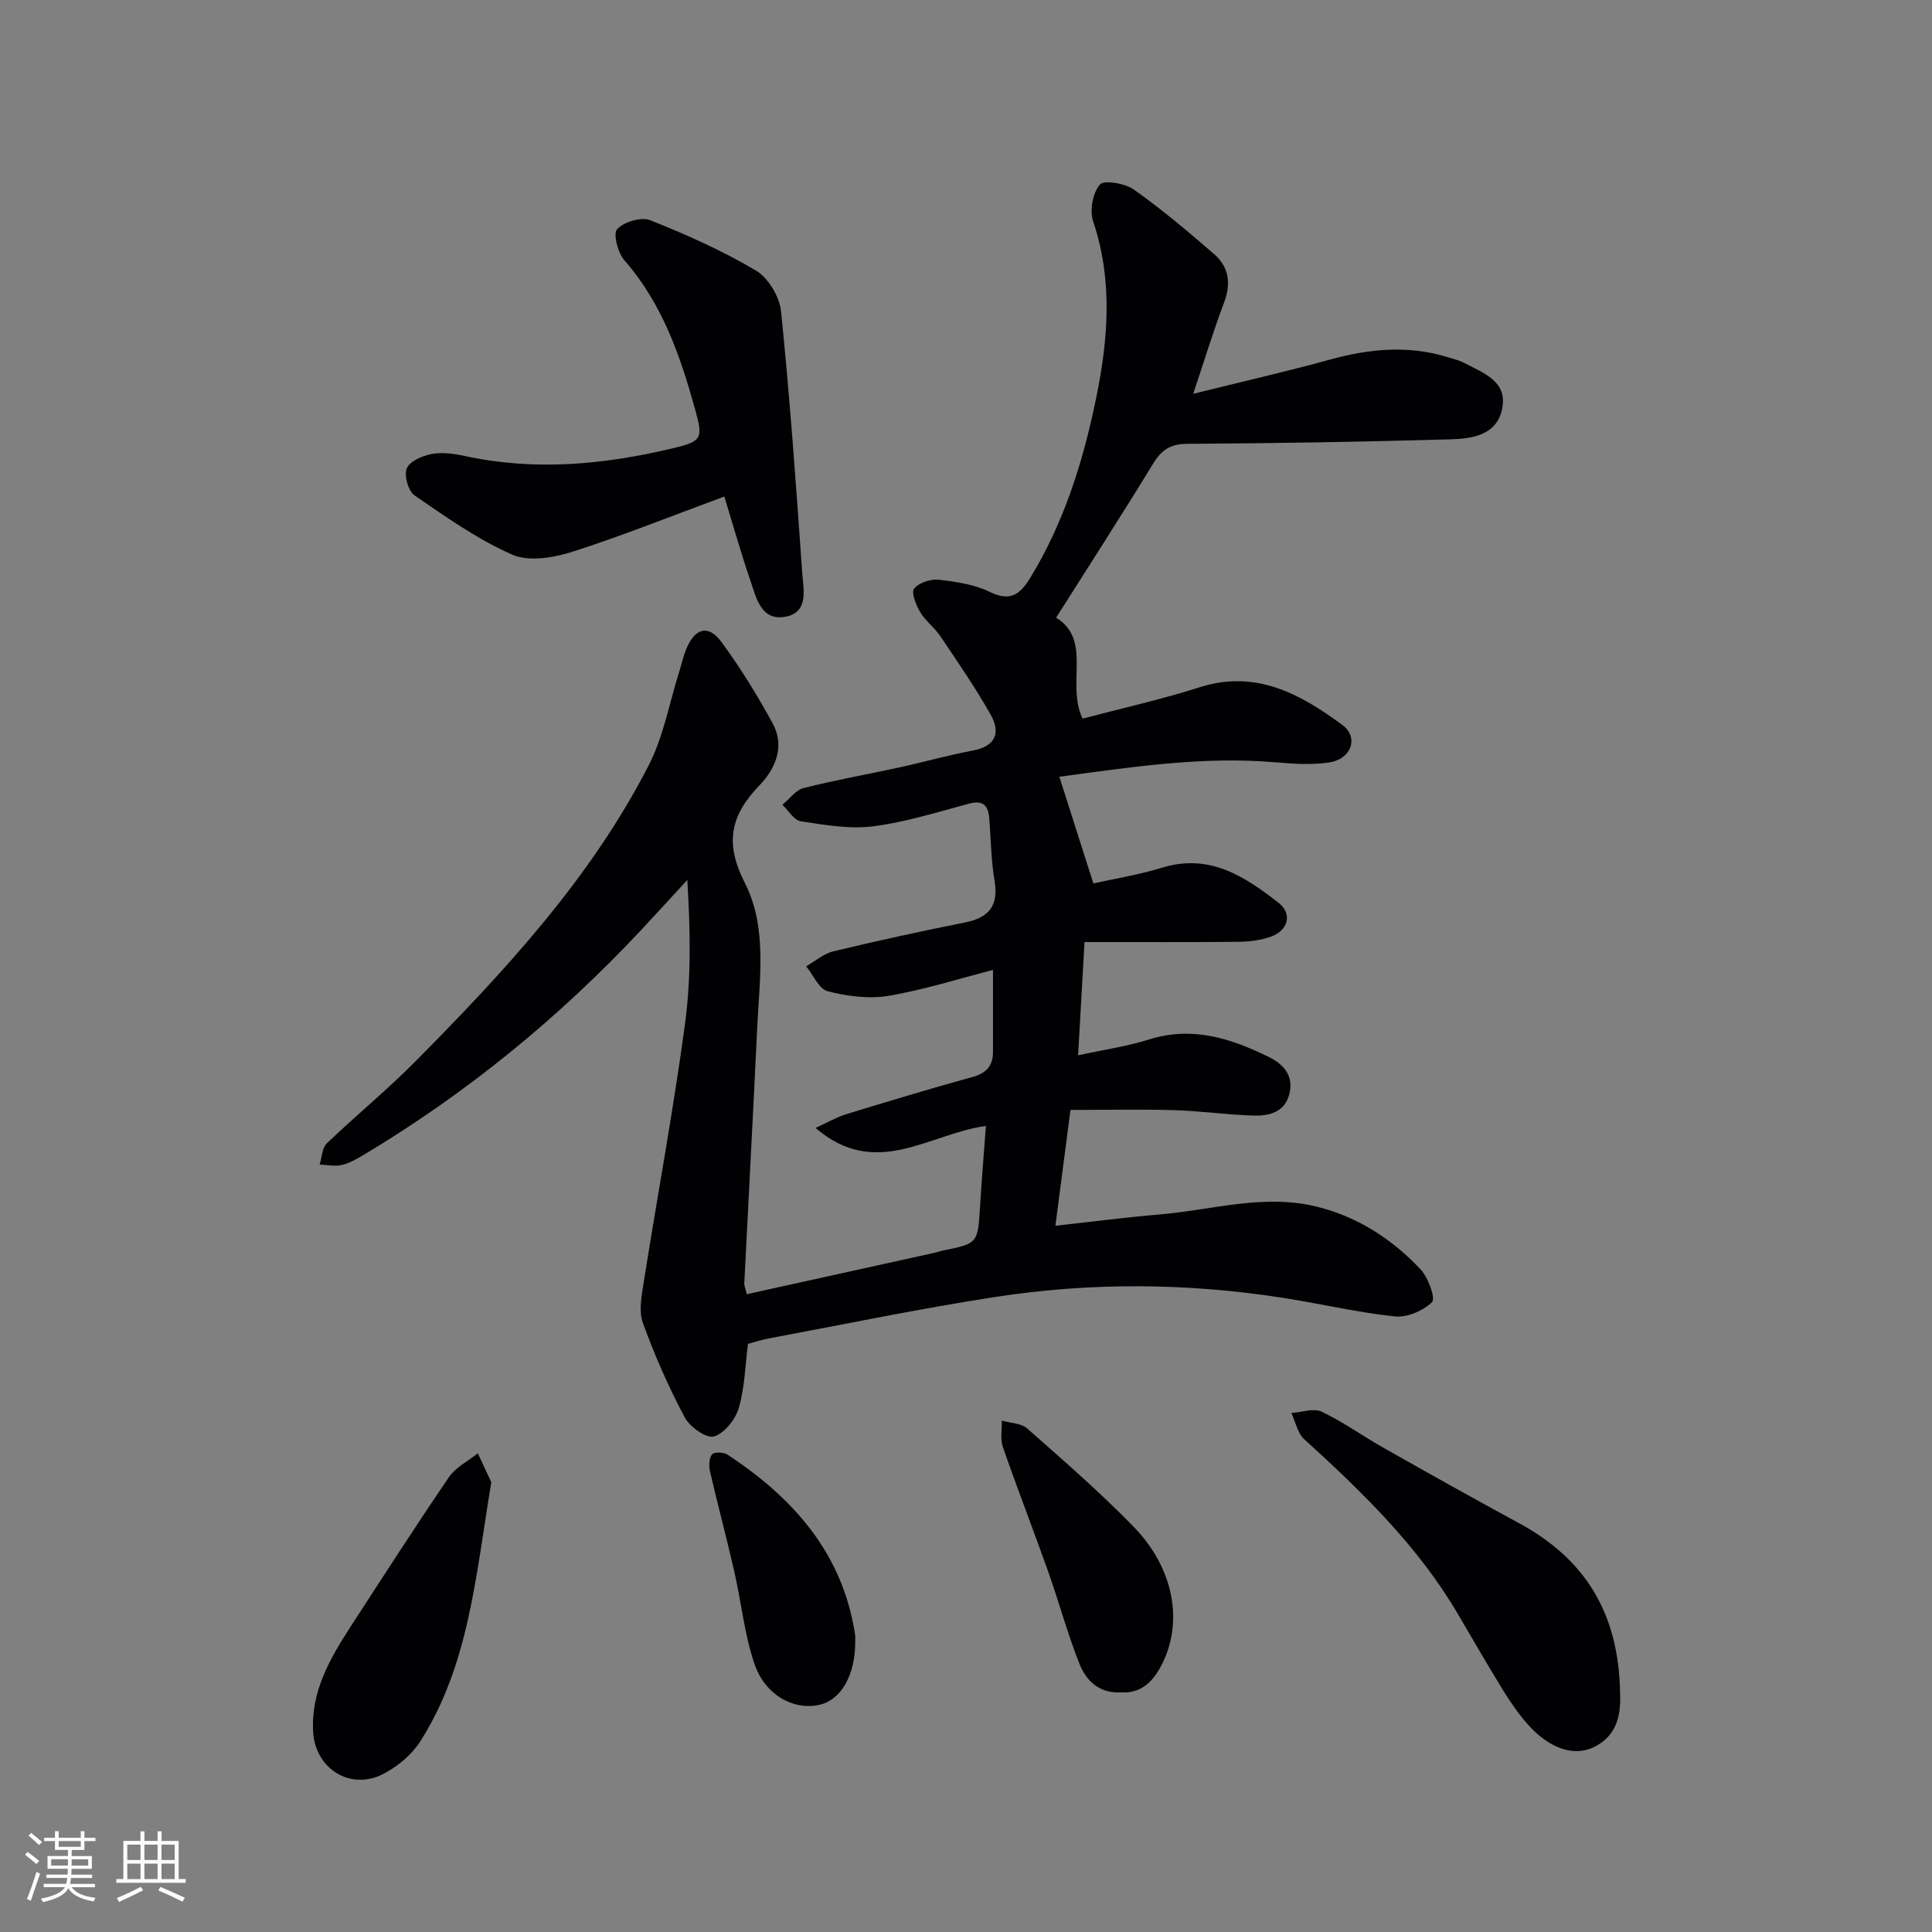
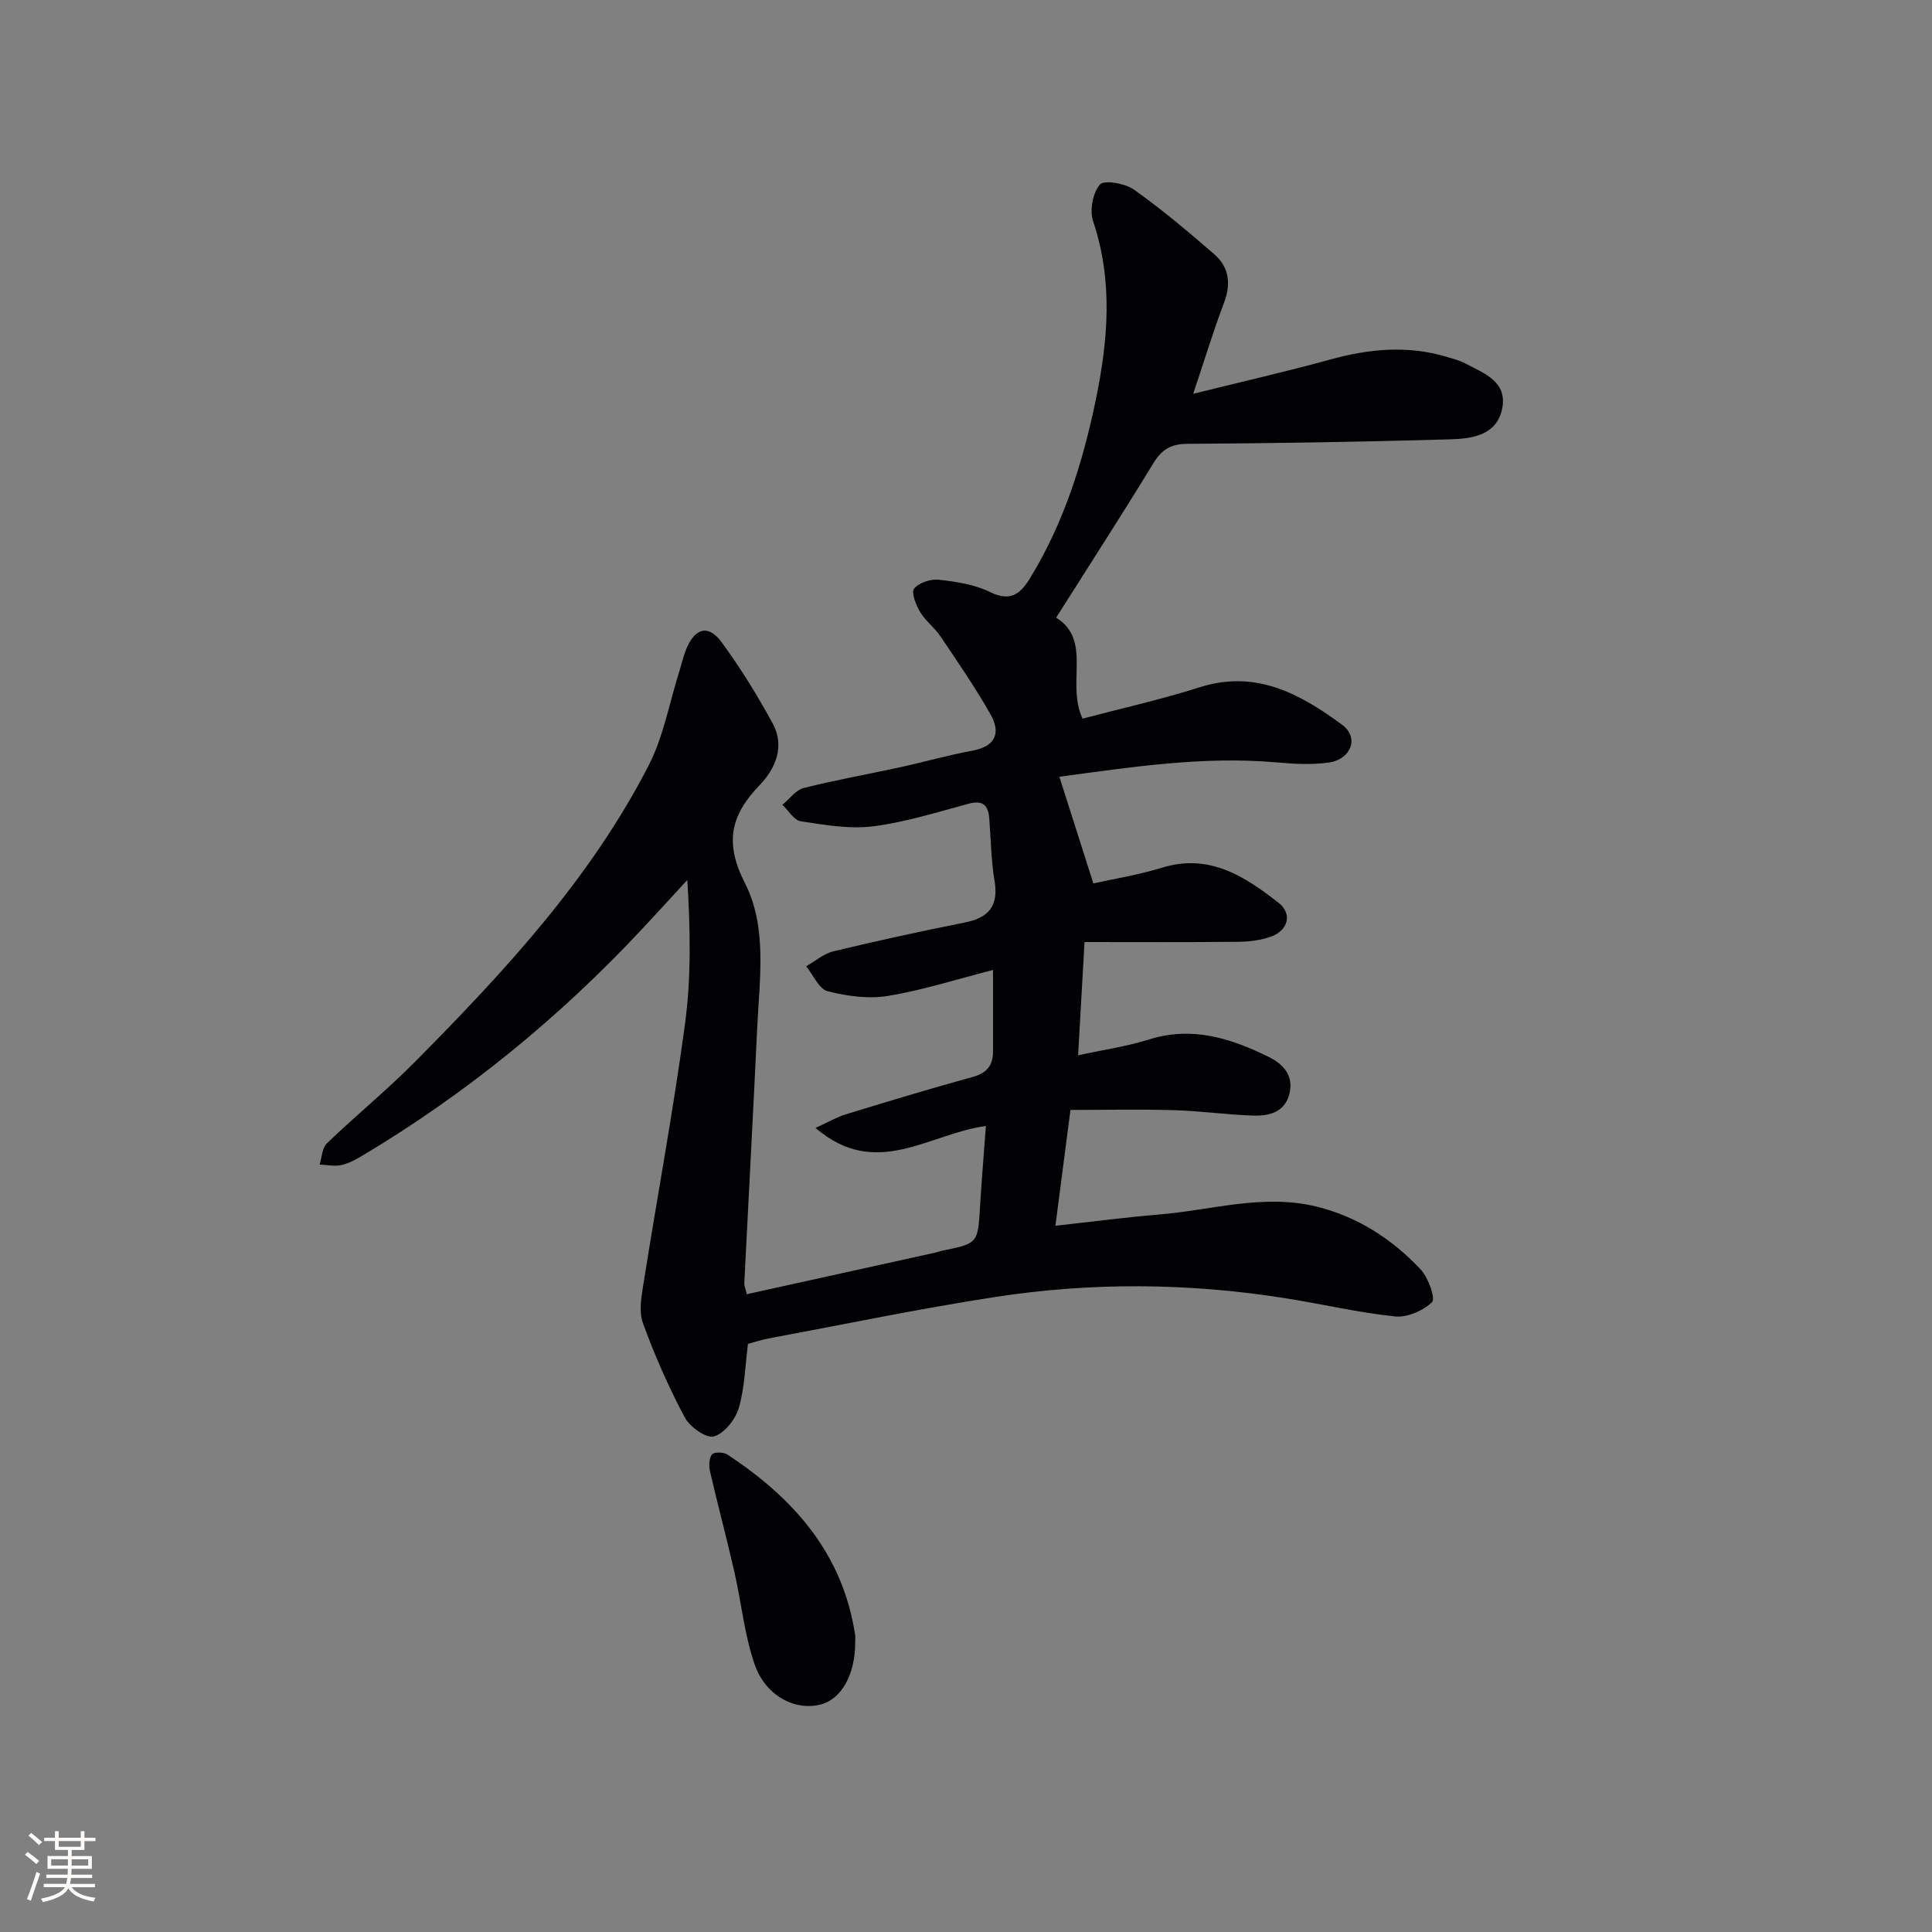
<svg xmlns="http://www.w3.org/2000/svg" enable-background="new 0 0 400 400" viewBox="0 0 400 400">
  <rect x="0" y="0" width="400" height="400" fill="#808080" stroke="none" />
  <g fill="#010104">
    <path d="m247.04 81.53c10.28-2.55 19.43-4.63 28.47-7.12 8.01-2.2 15.94-2.95 24-.53 1.27.38 2.59.7 3.75 1.31 3.93 2.08 8.97 3.79 7.72 9.55-1.17 5.43-6.3 6.09-10.74 6.22-18.13.52-36.26.82-54.4.93-3.47.02-5.32 1.19-7.08 4.07-6.48 10.63-13.24 21.08-20.1 31.92 7.52 4.66 2.03 13.58 5.47 20.91 8.01-2.12 16.25-3.95 24.25-6.5 11.63-3.7 20.81 1.37 29.51 7.78 3.52 2.59 1.9 7.1-2.71 7.79-3.57.53-7.31.3-10.94-.02-15.2-1.33-30.09.99-44.91 2.98 2.37 7.43 4.59 14.39 7.04 22.08 4.05-.91 9.26-1.73 14.24-3.26 9.79-3.01 17.12 1.82 24.12 7.29 2.9 2.27 1.96 5.72-1.59 6.99-2.13.76-4.53 1.05-6.81 1.07-10.46.11-20.93.05-31.79.05-.47 8.3-.87 15.35-1.33 23.45 5.19-1.13 10.04-1.82 14.65-3.27 8.99-2.84 17.02-.24 24.9 3.65 3.09 1.53 5.12 3.95 4.19 7.63-.96 3.8-4.23 4.57-7.47 4.47-5.47-.17-10.91-.96-16.38-1.12-7.09-.21-14.19-.05-21.47-.05-1.08 8.26-2.05 15.76-3.12 23.98 7.46-.82 14.45-1.75 21.48-2.33 10.86-.9 21.62-4.35 32.65-1.62 8.49 2.1 15.58 6.72 21.48 12.98 1.59 1.68 3.13 6.05 2.37 6.78-1.85 1.8-5.17 3.23-7.71 2.96-7.74-.82-15.36-2.63-23.06-3.83-19.86-3.11-39.79-3.26-59.62-.2-15.74 2.42-31.35 5.68-47.01 8.6-1.46.27-2.89.76-4.23 1.11-.59 4.57-.67 9.1-1.91 13.3-.7 2.37-3.01 5.28-5.16 5.87-1.59.44-5-1.99-6.04-3.97-3.33-6.28-6.23-12.84-8.65-19.53-.89-2.45-.27-5.59.16-8.34 2.82-17.85 6.15-35.64 8.56-53.54 1.3-9.67 1.11-19.54.48-29.83-3.16 3.43-6.29 6.87-9.47 10.27-17.05 18.22-36.18 33.87-57.61 46.69-1.42.85-2.94 1.71-4.52 2.06-1.43.32-3.01-.04-4.52-.1.47-1.49.5-3.44 1.49-4.39 6-5.76 12.47-11.04 18.32-16.95 18.42-18.61 36.25-37.79 48.32-61.33 3.05-5.94 4.25-12.82 6.29-19.28.55-1.74.92-3.56 1.67-5.21 1.8-3.99 4.47-4.6 7.1-1.03 3.92 5.32 7.41 11.02 10.59 16.82 2.6 4.74.61 9.4-2.69 12.82-6 6.24-7.32 11.89-3.04 20.28 4.67 9.15 3.01 19.86 2.54 29.99-.83 17.61-1.79 35.21-2.67 52.81-.03.61.27 1.24.52 2.31 13.1-2.89 26.04-5.74 38.98-8.6.48-.11.95-.3 1.44-.4 7.45-1.51 7.41-1.51 7.87-9.17.33-5.44.78-10.87 1.21-16.66-11.8 1.58-22.74 11.18-35.27.41 2.61-1.19 4.35-2.23 6.23-2.81 8.73-2.67 17.47-5.32 26.27-7.74 2.88-.79 4.23-2.32 4.24-5.19.01-5.47 0-10.95 0-16.97-7.27 1.86-14.38 4.14-21.66 5.36-4.05.68-8.53.07-12.56-.95-1.81-.46-2.99-3.37-4.46-5.17 1.88-1.07 3.65-2.63 5.68-3.11 9.02-2.17 18.09-4.15 27.19-5.96 4.97-.99 6.99-3.45 6.13-8.62-.71-4.25-.76-8.6-1.09-12.91-.21-2.68-1.26-3.86-4.22-3.07-6.57 1.76-13.12 3.84-19.82 4.69-4.89.62-10.03-.29-14.98-1.04-1.41-.21-2.55-2.23-3.81-3.42 1.46-1.2 2.75-3.05 4.41-3.47 6.6-1.67 13.32-2.85 19.97-4.3 5.02-1.1 9.98-2.52 15.02-3.45 4.83-.9 5.8-3.76 3.7-7.47-3.16-5.59-6.83-10.9-10.42-16.24-1.2-1.78-3.06-3.13-4.15-4.95-.87-1.46-1.91-4.06-1.26-4.87.98-1.24 3.43-2.03 5.13-1.84 3.59.4 7.39.98 10.58 2.54 4.3 2.1 6.31.38 8.37-3 6.94-11.38 10.86-23.87 13.53-36.78 2.55-12.32 3.6-24.63-.55-36.97-.75-2.24-.09-5.88 1.4-7.61.86-1 5.21-.26 7.04 1.04 5.81 4.11 11.27 8.73 16.65 13.4 3.05 2.65 3.5 6.08 2.02 10-2.17 5.73-3.94 11.57-6.39 18.88z" />
-     <path d="m149.96 102.8c-10.95 4.04-21.12 8.14-31.53 11.46-3.86 1.23-8.95 2.08-12.36.58-7.17-3.15-13.72-7.79-20.23-12.26-1.31-.9-2.22-4.13-1.62-5.6.6-1.48 3.21-2.62 5.12-2.98 2.2-.41 4.66-.08 6.9.41 14.45 3.15 28.74 1.8 42.9-1.56 6.28-1.49 6.47-2.01 4.74-8.23-3.08-11.07-6.81-21.83-14.62-30.74-1.36-1.55-2.36-5.51-1.49-6.44 1.42-1.51 4.98-2.59 6.84-1.85 7.5 2.98 14.96 6.31 21.89 10.42 2.57 1.52 4.9 5.42 5.21 8.46 1.83 18 3.12 36.06 4.38 54.12.24 3.42 1.45 8.25-3.56 9.11-4.97.86-5.94-3.91-7.15-7.43-1.92-5.6-3.53-11.31-5.42-17.47z" />
-     <path d="m335.42 350.49c.17 4.06-.33 8.86-5.61 11.31-4.16 1.93-9.25.08-13.61-4.91-1.85-2.11-3.47-4.46-4.95-6.85-3.22-5.23-6.29-10.56-9.4-15.86-8.28-14.12-19.86-25.31-31.82-36.2-1.39-1.27-1.81-3.6-2.67-5.43 2.11-.14 4.59-1.07 6.26-.28 4.48 2.12 8.56 5.08 12.9 7.53 9.26 5.23 18.53 10.44 27.88 15.5 13.79 7.45 20.74 18.65 21.02 35.19z" />
-     <path d="m101.72 306.88c-3.25 19.44-4.6 37.83-14.74 53.7-1.77 2.77-4.71 5.19-7.66 6.71-6.83 3.51-14.07-1.14-14.49-8.74-.47-8.49 3.57-15.31 7.92-22.02 6.67-10.28 13.3-20.59 20.21-30.72 1.4-2.04 3.95-3.3 5.97-4.92 1.09 2.37 2.19 4.73 2.79 5.99z" />
-     <path d="m232.08 350.39c-4.49.24-7.19-2.41-8.57-5.87-2.5-6.28-4.26-12.85-6.53-19.23-3.04-8.58-6.36-17.07-9.34-25.68-.58-1.66-.18-3.65-.23-5.49 1.79.52 4.02.53 5.28 1.65 7.47 6.59 15.02 13.15 21.97 20.28 8.46 8.66 10.4 19.88 5.82 28.7-1.8 3.48-4.28 5.9-8.4 5.64z" />
    <path d="m177.06 339.96c.03 6.7-2.83 11.85-7.19 12.95-5.26 1.33-11.37-1.77-13.63-8.32-2.13-6.17-2.75-12.84-4.22-19.26-1.58-6.92-3.42-13.77-5.02-20.69-.26-1.12-.22-2.69.4-3.51.4-.53 2.39-.51 3.18.01 13.66 8.98 23.9 20.44 26.46 37.32.08.49.01 1 .02 1.5z" />
  </g>
  <path d="m5.17 384 .55-.58c.85.61 1.65 1.24 2.4 1.87l-.59.64c-.83-.73-1.62-1.38-2.36-1.93m1.22 9.53-.82-.34c.71-1.76 1.37-3.64 1.98-5.63.24.13.5.25.76.36-.6 1.67-1.24 3.54-1.92 5.61m-.5-13.5.57-.54c.56.44 1.31 1.06 2.26 1.87l-.64.64c-.68-.66-1.41-1.32-2.19-1.97m3.25.46h2.24v-1.36h.77v1.36h4.57v-1.36h.76v1.36h2.28v.69h-2.28v1.84h-2.64v1.26h4.18v2.64h-4.21c0 .45-.02.86-.05 1.21h4.32v.69h-4.38c-.04.34-.1.75-.19 1.22h5.15v.69h-4.82c.87 1.19 2.51 1.92 4.93 2.19-.17.31-.3.57-.37.76-2.77-.49-4.52-1.41-5.26-2.76-.56 1.26-2.3 2.23-5.24 2.9-.12-.25-.26-.48-.43-.72 2.73-.55 4.38-1.34 4.96-2.38h-4.38v-.69h4.65c.1-.38.17-.79.21-1.22h-4.32v-.69h4.4c.03-.34.05-.75.05-1.21h-4.2v-2.64h4.23v-1.26h-2.69v-1.84h-2.24zm1.46 4.46v1.29h3.45c.01-.4.02-.57.01-.53v-.32-.45h-3.46zm1.55-2.59h4.57v-1.19h-4.57zm6.11 2.59h-3.42v.77c-.01.19-.01.37-.02.53h3.44z" fill="#fcfbfa" />
-   <path d="m32.63 379.16h.82v1.98h3.54v7.89h1.46v.78h-14.37v-.78h1.46v-7.89h3.54v-1.98h.82v1.98h2.73zm-3.49 11.48.5.73c-1.61.82-3.28 1.63-5 2.41-.13-.27-.28-.55-.44-.82 1.75-.72 3.4-1.49 4.94-2.32m-2.78-5.55h2.73v-3.18h-2.73zm0 3.95h2.73v-3.2h-2.73zm3.54-3.95h2.73v-3.18h-2.73zm0 3.95h2.73v-3.2h-2.73zm7.89 4.68c-1.84-.92-3.51-1.7-5.02-2.32l.45-.73c1.89.8 3.57 1.55 5.04 2.23zm-1.62-11.81h-2.73v3.18h2.73zm-2.73 7.13h2.73v-3.2h-2.73z" fill="#fcfbfa" />
</svg>